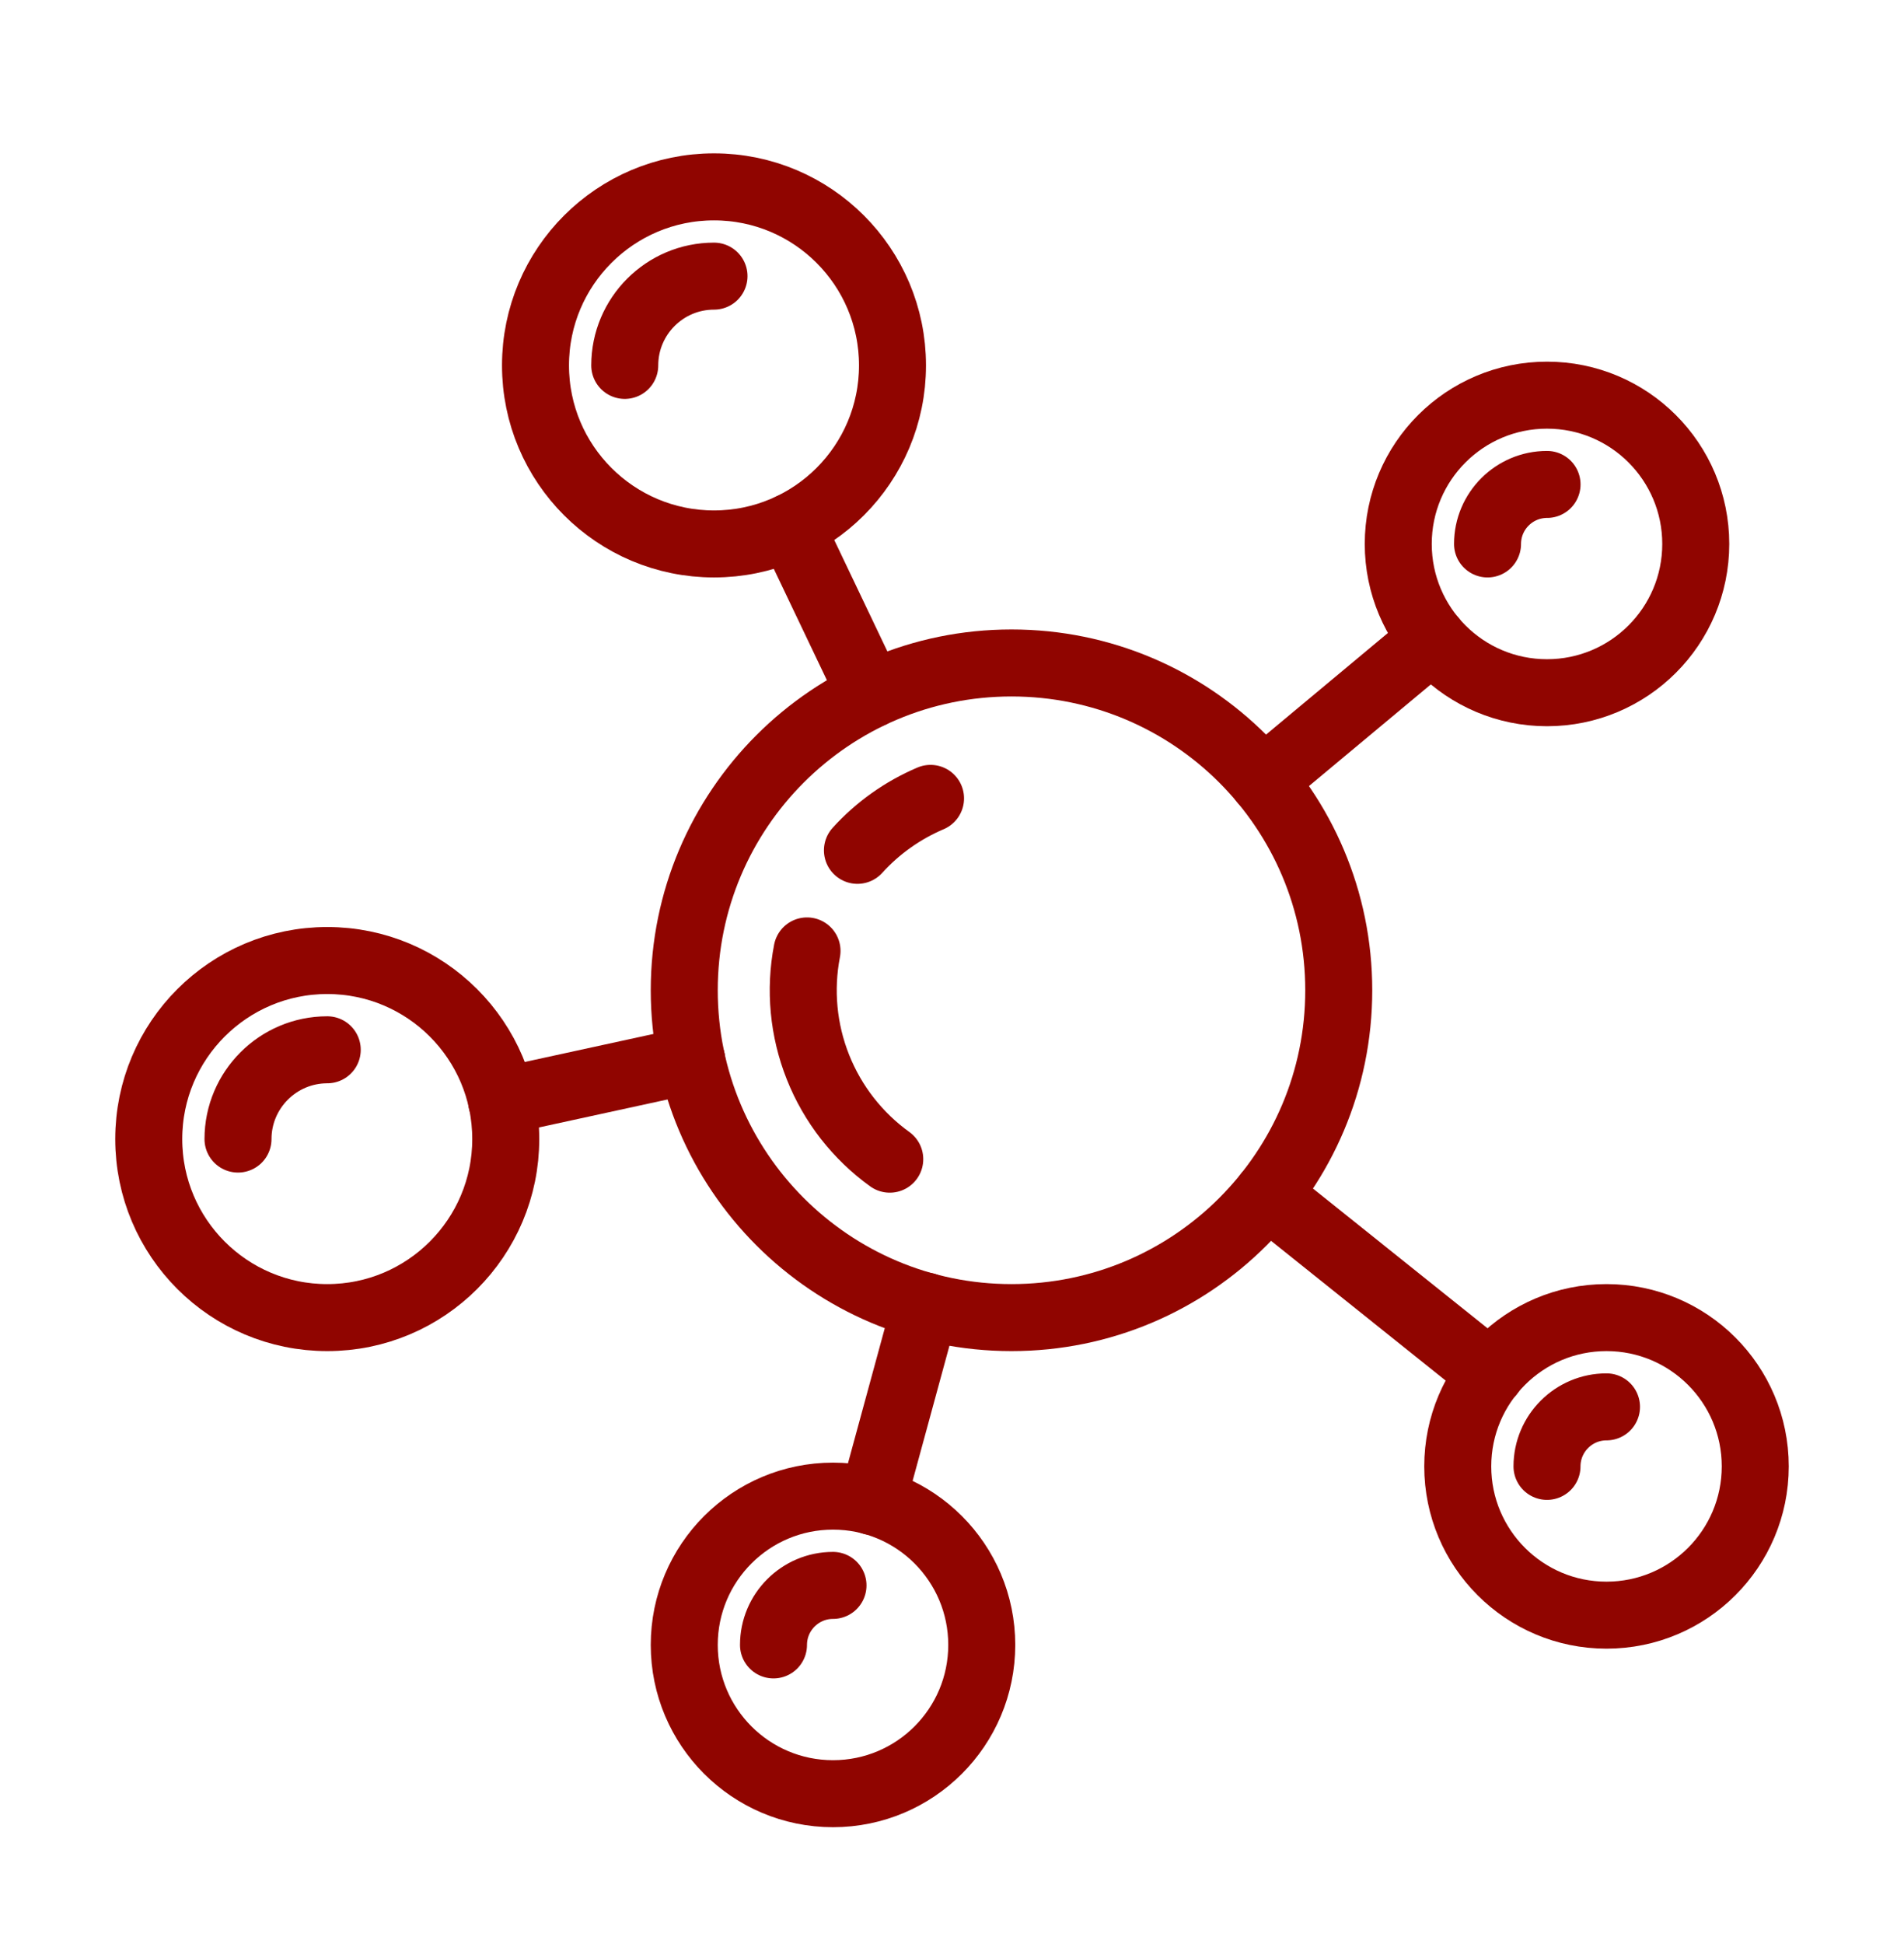
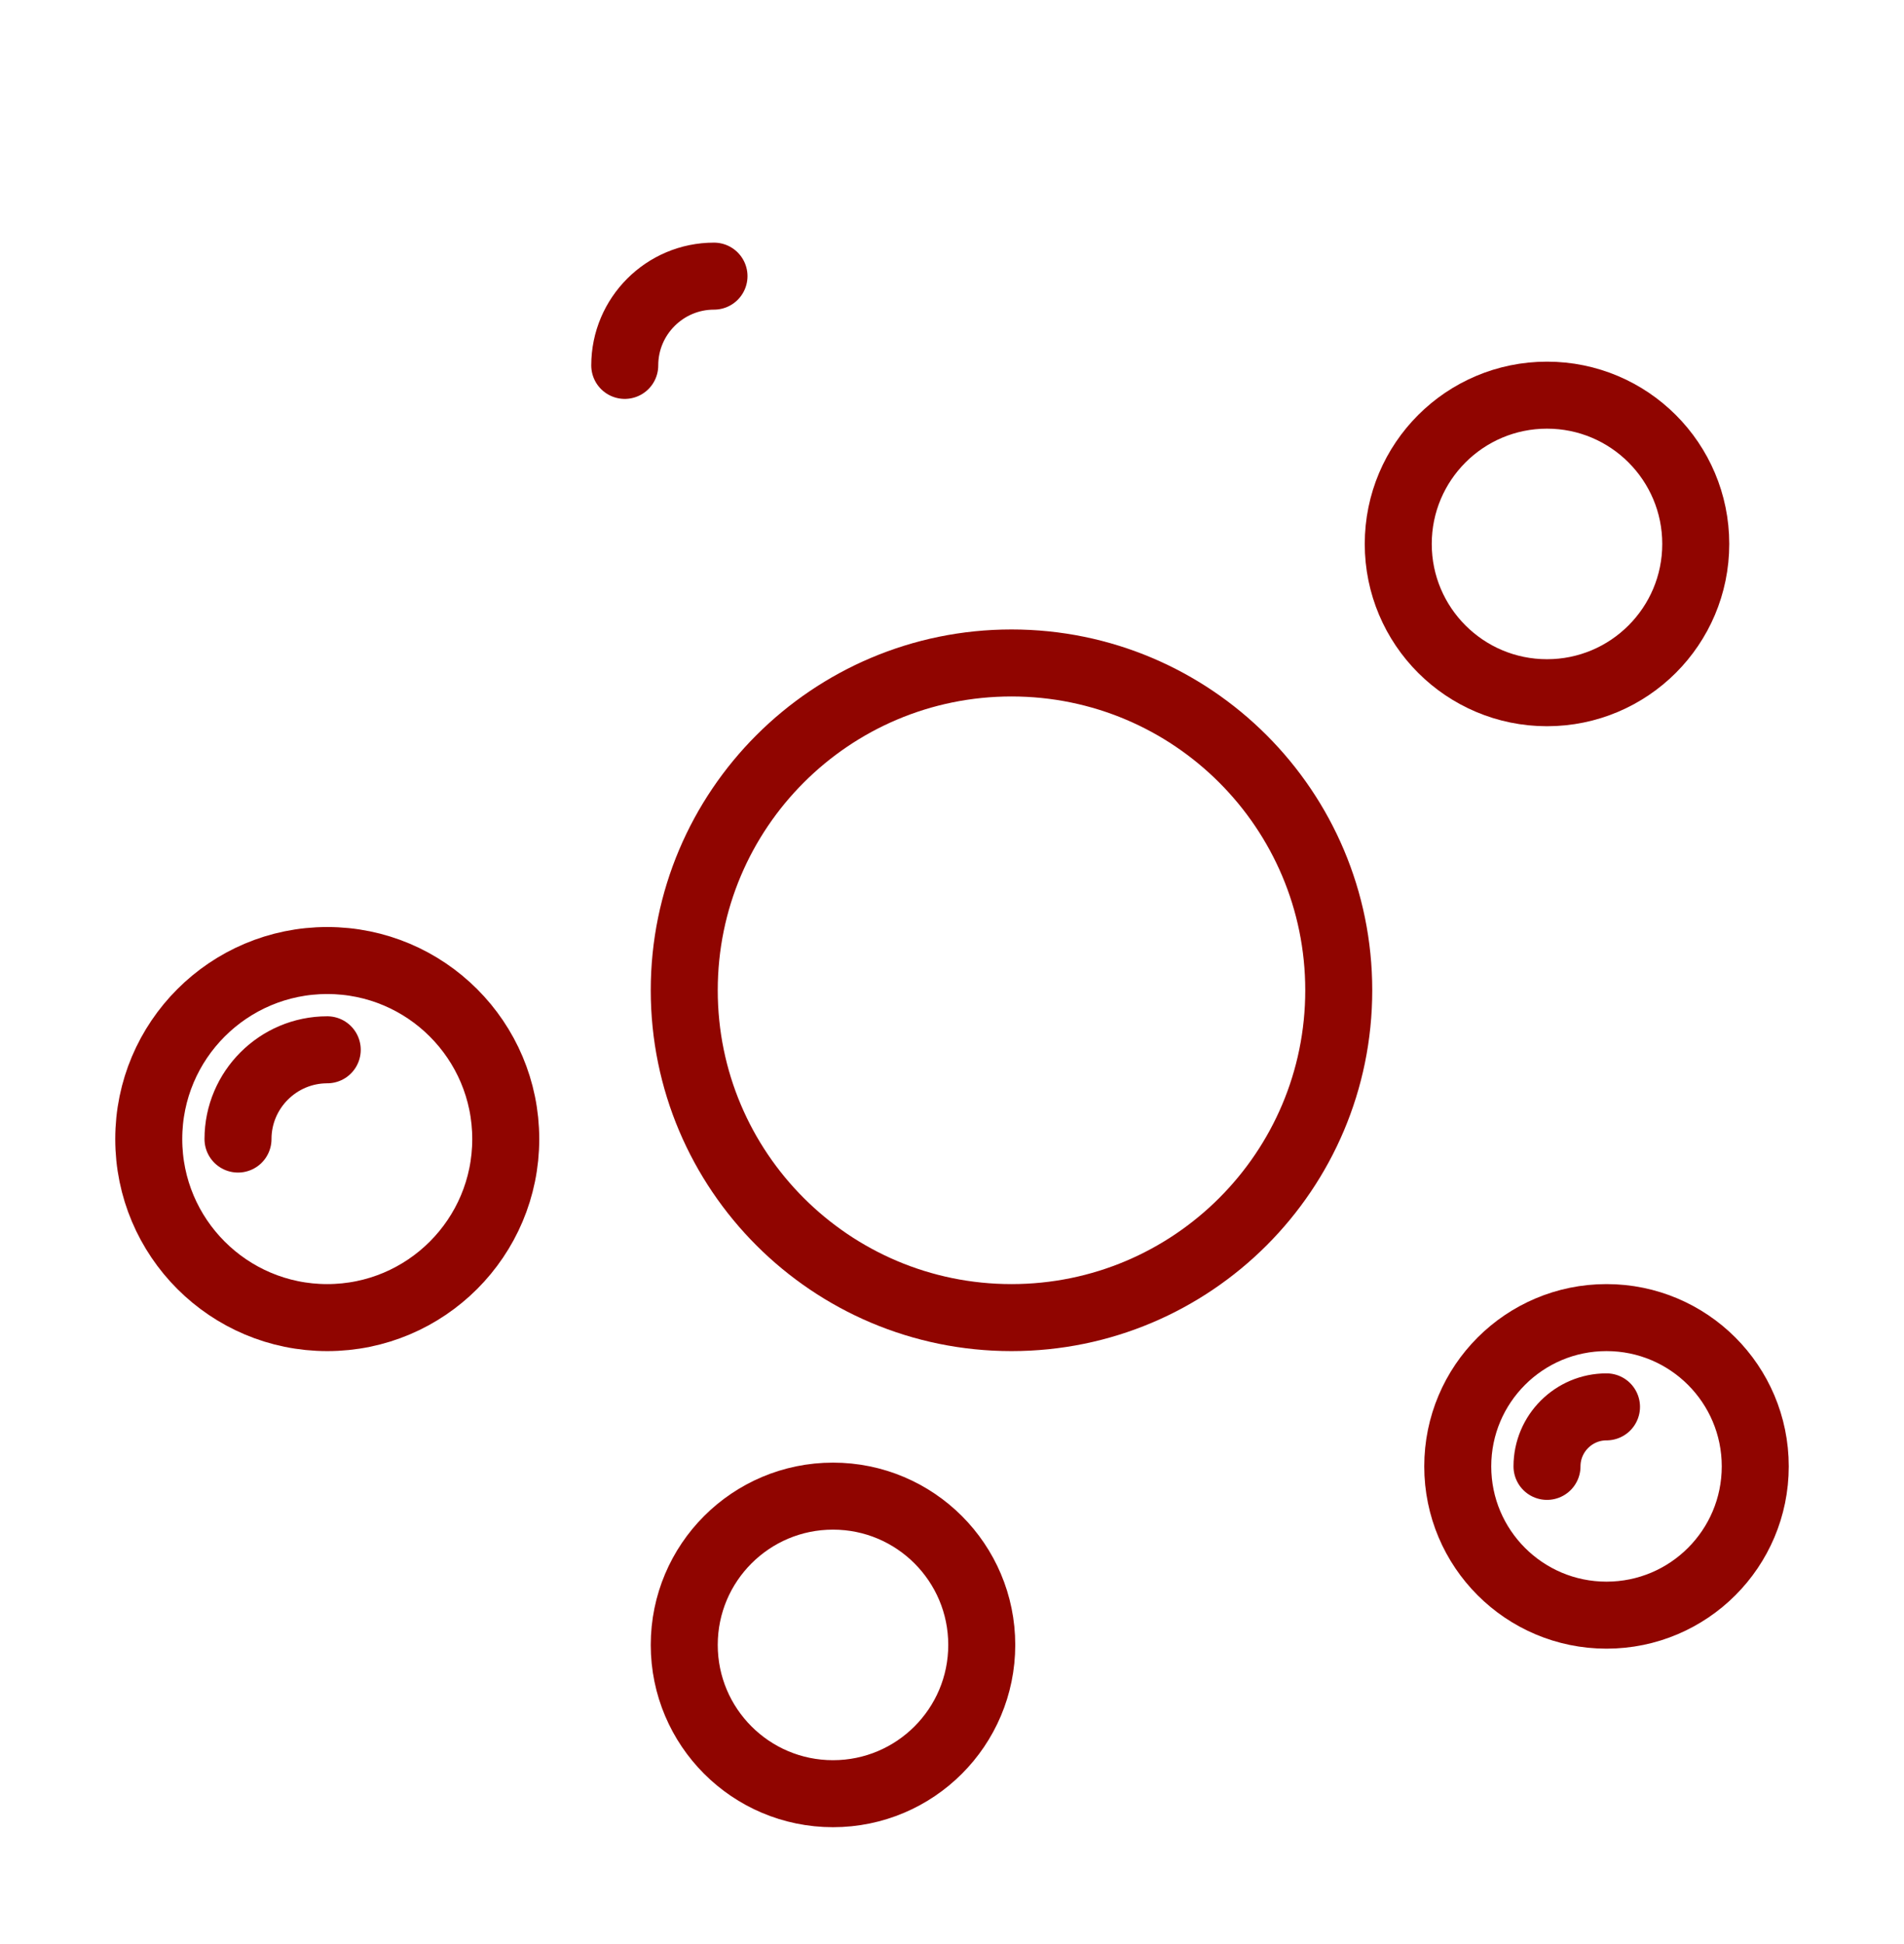
<svg xmlns="http://www.w3.org/2000/svg" width="48" height="49" viewBox="0 0 48 49" fill="none">
  <path d="M25.5 33.21C30.056 33.21 33.75 29.516 33.75 24.96C33.75 20.404 30.056 16.71 25.5 16.71C20.944 16.71 17.25 20.404 17.25 24.96C17.25 29.516 20.944 33.21 25.5 33.21Z" stroke="#900500" stroke-width="1.689" stroke-miterlimit="10" stroke-linecap="round" stroke-linejoin="round" />
-   <path d="M21.616 21.433C22.128 20.868 22.757 20.422 23.459 20.123M22.431 29.217C21.619 28.632 20.991 27.828 20.621 26.897C20.251 25.967 20.155 24.951 20.345 23.968" stroke="#900500" stroke-width="1.689" stroke-miterlimit="10" stroke-linecap="round" stroke-linejoin="round" />
-   <path d="M18 13.71C20.485 13.71 22.5 11.695 22.5 9.21C22.5 6.725 20.485 4.71 18 4.71C15.515 4.71 13.5 6.725 13.5 9.21C13.5 11.695 15.515 13.71 18 13.71Z" stroke="#900500" stroke-width="1.689" stroke-miterlimit="10" stroke-linecap="round" stroke-linejoin="round" />
  <path d="M15.75 9.21C15.75 7.969 16.759 6.96 18 6.96" stroke="#900500" stroke-width="1.689" stroke-miterlimit="10" stroke-linecap="round" stroke-linejoin="round" />
  <path d="M8.25 33.21C10.735 33.21 12.75 31.195 12.75 28.71C12.75 26.225 10.735 24.21 8.25 24.21C5.765 24.21 3.75 26.225 3.75 28.71C3.75 31.195 5.765 33.21 8.25 33.21Z" stroke="#900500" stroke-width="1.689" stroke-miterlimit="10" stroke-linecap="round" stroke-linejoin="round" />
  <path d="M6 28.71C6 27.47 7.01 26.46 8.25 26.46" stroke="#900500" stroke-width="1.689" stroke-miterlimit="10" stroke-linecap="round" stroke-linejoin="round" />
  <path d="M21 45.21C23.071 45.21 24.75 43.531 24.75 41.46C24.75 39.389 23.071 37.71 21 37.71C18.929 37.71 17.25 39.389 17.25 41.46C17.25 43.531 18.929 45.21 21 45.21Z" stroke="#900500" stroke-width="1.689" stroke-miterlimit="10" stroke-linecap="round" stroke-linejoin="round" />
-   <path d="M19.5 41.46C19.5 40.633 20.173 39.96 21 39.96" stroke="#900500" stroke-width="1.689" stroke-miterlimit="10" stroke-linecap="round" stroke-linejoin="round" />
  <path d="M40.5 40.71C42.571 40.71 44.25 39.031 44.25 36.96C44.25 34.889 42.571 33.21 40.5 33.21C38.429 33.21 36.75 34.889 36.75 36.96C36.75 39.031 38.429 40.71 40.5 40.71Z" stroke="#900500" stroke-width="1.689" stroke-miterlimit="10" stroke-linecap="round" stroke-linejoin="round" />
  <path d="M39 36.96C39 36.133 39.673 35.46 40.5 35.46" stroke="#900500" stroke-width="1.689" stroke-miterlimit="10" stroke-linecap="round" stroke-linejoin="round" />
  <path d="M39 17.46C41.071 17.46 42.75 15.781 42.75 13.71C42.75 11.639 41.071 9.96 39 9.96C36.929 9.96 35.25 11.639 35.25 13.71C35.25 15.781 36.929 17.46 39 17.46Z" stroke="#900500" stroke-width="1.689" stroke-miterlimit="10" stroke-linecap="round" stroke-linejoin="round" />
-   <path d="M37.501 13.71C37.501 12.883 38.173 12.21 39.001 12.21M36.12 16.111L31.838 19.681M21.954 17.506L19.936 13.275M37.576 34.621L31.943 30.113M23.333 32.918L21.99 37.845M17.438 26.715L12.646 27.758" stroke="#900500" stroke-width="1.689" stroke-miterlimit="10" stroke-linecap="round" stroke-linejoin="round" />
</svg>